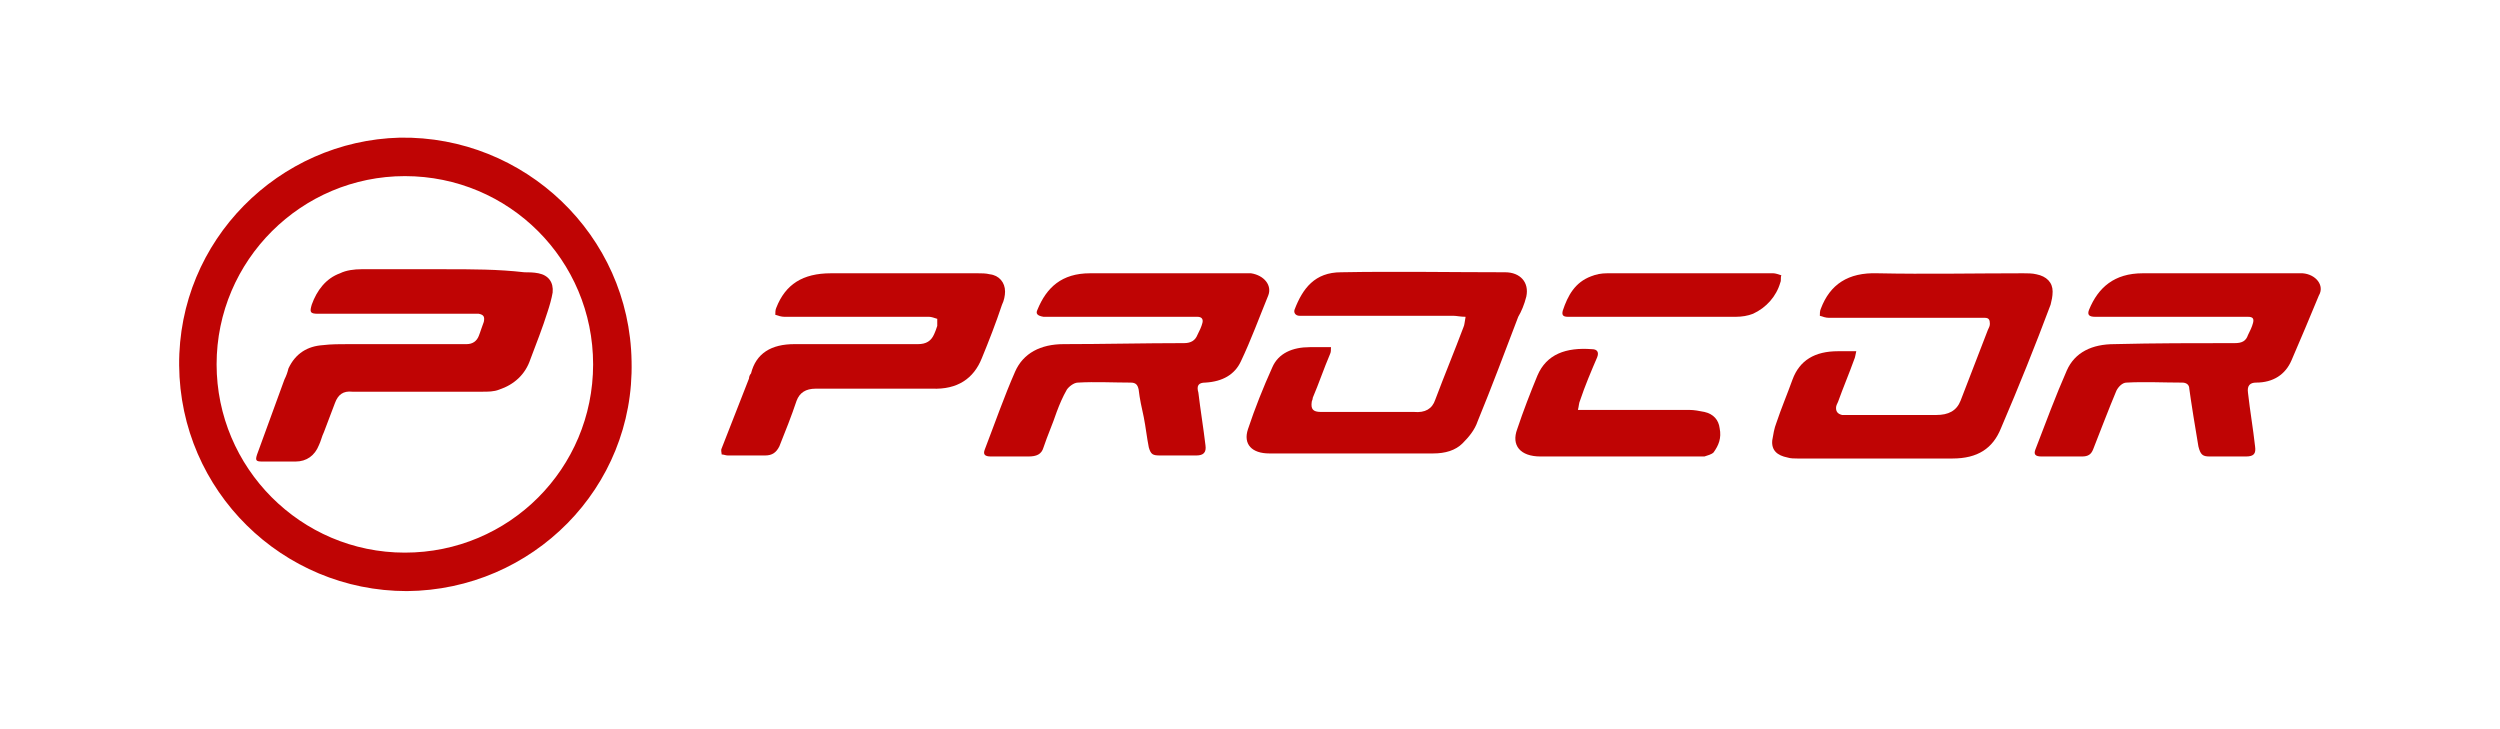
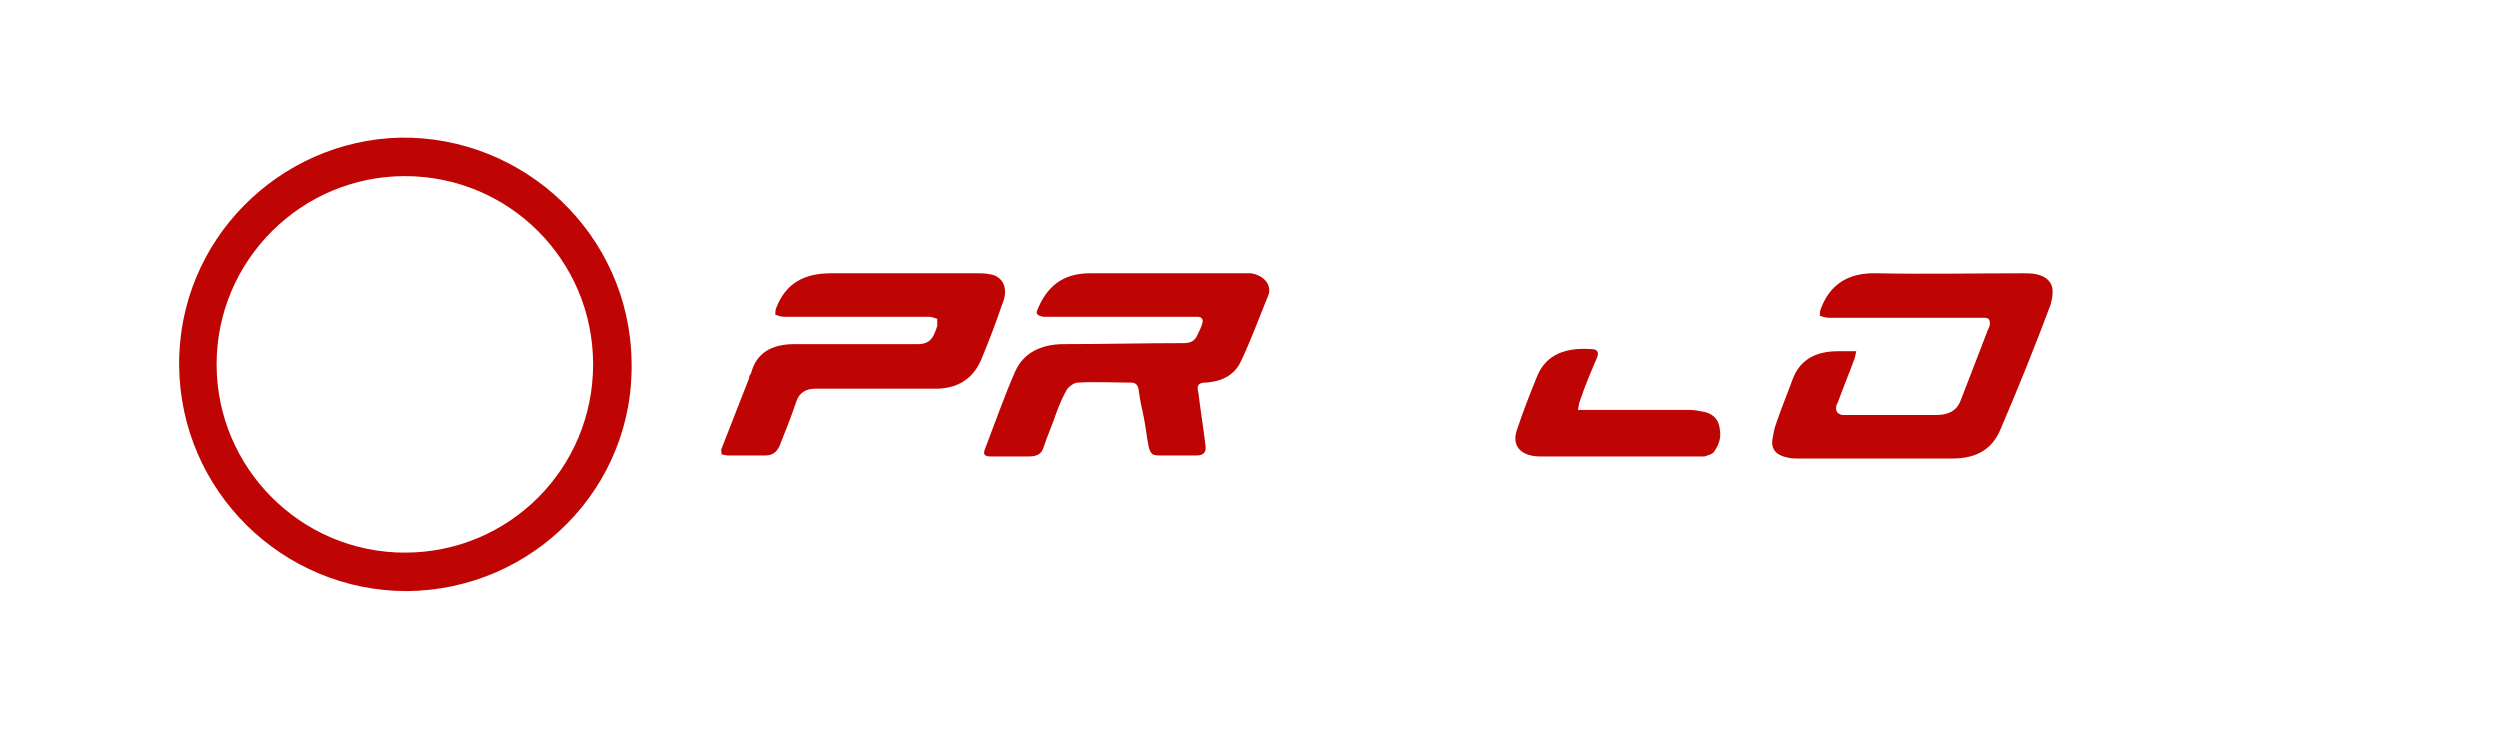
<svg xmlns="http://www.w3.org/2000/svg" xml:space="preserve" style="enable-background:new 0 0 247 72;" viewBox="0 0 247 72" y="0px" x="0px" id="Calque_1" version="1.1">
  <style type="text/css">
	.st0{fill:#BF0404;}
</style>
  <g>
    <g>
      <g>
        <path d="M39.5,13.6c-11.9,0.3-21.9,10.1-21.8,22.5c0.1,12.4,10.2,22.3,22.5,22.3c12.4-0.1,22.5-10.2,22.2-22.7     C62.2,23.2,51.8,13.4,39.5,13.6z M40,54.6c-10.3,0-18.6-8.4-18.6-18.6c0-10.3,8.4-18.6,18.6-18.6c10.3,0,18.6,8.3,18.6,18.6     C58.6,46.3,50.3,54.6,40,54.6z" class="st0" />
      </g>
      <g>
-         <path d="M44,26.6C44,26.6,44,26.6,44,26.6c-2.8,0-5.5,0-8.3,0c-0.7,0-1.5,0.1-2.1,0.4c-1.4,0.5-2.3,1.7-2.8,3.1     c-0.2,0.7-0.2,0.9,0.6,0.9c5.1,0,10.3,0,15.4,0c0.2,0,0.3,0,0.5,0c0.5,0.1,0.6,0.3,0.5,0.8c-0.2,0.5-0.3,0.9-0.5,1.4     c-0.2,0.5-0.6,0.8-1.2,0.8c-3.9,0-7.7,0-11.6,0c-0.9,0-1.8,0-2.6,0.1c-1.5,0.1-2.7,0.8-3.4,2.3c-0.1,0.4-0.2,0.7-0.4,1.1     c-0.9,2.5-1.8,4.9-2.7,7.4c-0.2,0.6-0.1,0.7,0.5,0.7c1.1,0,2.2,0,3.3,0c1.1,0,1.9-0.6,2.3-1.6c0.2-0.4,0.3-0.9,0.5-1.3     c0.4-1,0.7-1.9,1.1-2.9c0.3-0.8,0.8-1.2,1.7-1.1c4.3,0,8.6,0,12.9,0c0.5,0,1.1,0,1.6-0.2c1.5-0.5,2.6-1.5,3.1-3     c0.6-1.6,1.2-3.1,1.7-4.7c0.2-0.6,0.4-1.3,0.5-1.9c0.1-1-0.4-1.7-1.4-1.9c-0.5-0.1-1-0.1-1.4-0.1C49.2,26.6,46.6,26.6,44,26.6z" class="st0" />
-       </g>
+         </g>
    </g>
    <g>
      <g>
        <path d="M119.1,37.8c1.7-0.1,2.9-0.8,3.5-2.1c1-2.1,1.8-4.3,2.7-6.5c0.4-1-0.4-2-1.7-2.2c-0.3,0-0.6,0-0.9,0     c-2.5,0-12.5,0-15,0c-2.8,0-4.3,1.4-5.2,3.6c-0.2,0.4,0,0.6,0.6,0.7c0.2,0,0.5,0,0.7,0c4.6,0,9.1,0,13.7,0c0.3,0,0.5,0,0.8,0     c0.4,0,0.6,0.2,0.5,0.6c-0.1,0.4-0.3,0.8-0.5,1.2c-0.2,0.5-0.6,0.8-1.3,0.8c-4,0-8,0.1-11.9,0.1c-2.3,0-4,0.9-4.8,2.7     c-1.1,2.5-2,5.1-3,7.7c-0.2,0.5,0,0.7,0.6,0.7c1.2,0,2.4,0,3.7,0c0.8,0,1.3-0.2,1.5-0.9c0.4-1.2,0.9-2.3,1.3-3.5     c0.3-0.8,0.6-1.5,1-2.2c0.2-0.3,0.7-0.7,1.1-0.7c1.7-0.1,3.5,0,5.2,0c0.5,0,0.7,0.2,0.8,0.7c0.1,0.9,0.3,1.8,0.5,2.7     c0.2,1,0.3,2,0.5,3c0.2,0.7,0.4,0.8,1.1,0.8c1.2,0,2.4,0,3.6,0c0.7,0,1-0.3,0.9-1c-0.2-1.7-0.5-3.5-0.7-5.2     C118.2,38.1,118.4,37.8,119.1,37.8z" class="st0" />
      </g>
      <g>
-         <path d="M227.5,27c-0.3,0-0.6,0-0.8,0c-2.5,0-12.5,0-15,0c-2.8,0-4.4,1.4-5.3,3.6c-0.2,0.5,0,0.7,0.6,0.7     c0.2,0,0.4,0,0.6,0c4.6,0,9.2,0,13.8,0c0.2,0,0.5,0,0.7,0c0.5,0,0.6,0.2,0.5,0.6c-0.1,0.4-0.3,0.8-0.5,1.2     c-0.2,0.6-0.6,0.8-1.3,0.8c-4,0-7.9,0-11.9,0.1c-2.2,0-3.9,0.8-4.7,2.6c-1.1,2.5-2.1,5.2-3.1,7.8c-0.2,0.5,0,0.7,0.6,0.7     c1.3,0,2.6,0,4,0c0.6,0,0.9-0.2,1.1-0.7c0.2-0.5,1.7-4.4,2.3-5.8c0.2-0.4,0.6-0.8,1-0.8c1.8-0.1,3.6,0,5.5,0     c0.4,0,0.7,0.2,0.7,0.6c0.1,0.8,0.7,4.6,0.9,5.7c0.2,0.8,0.4,1,1.1,1c1.2,0,2.4,0,3.6,0c0.8,0,1-0.3,0.9-1     c-0.2-1.8-0.5-3.5-0.7-5.3c-0.1-0.7,0.2-1,0.8-1c1.7,0,2.9-0.8,3.5-2.2c0.9-2.1,1.8-4.2,2.7-6.4C229.7,28.2,228.8,27.1,227.5,27z" class="st0" />
-       </g>
+         </g>
      <g>
        <path d="M202.6,30.1c0.1-0.4,0.2-0.8,0.2-1.3c0-0.9-0.6-1.5-1.6-1.7c-0.4-0.1-0.9-0.1-1.3-0.1c-4.8,0-9.6,0.1-14.4,0     c-2.9-0.1-4.7,1.1-5.6,3.5c-0.1,0.2-0.1,0.5-0.1,0.7c0.3,0.1,0.6,0.2,0.9,0.2c4.9,0,9.8,0,14.7,0c0.2,0,0.5,0,0.7,0     c0.4,0,0.5,0.2,0.5,0.6c0,0.2-0.1,0.4-0.2,0.6c-0.9,2.3-1.8,4.7-2.7,7c-0.4,1-1.2,1.4-2.4,1.4c-2.9,0-5.8,0-8.7,0     c-0.2,0-0.4,0-0.6,0c-0.4-0.1-0.6-0.3-0.6-0.7c0-0.2,0.1-0.4,0.2-0.6c0.5-1.4,1.1-2.8,1.6-4.2c0.1-0.2,0.1-0.4,0.2-0.8     c-0.7,0-1.3,0-1.8,0c-2.3,0-3.8,0.9-4.5,2.8c-0.5,1.4-1.1,2.8-1.6,4.3c-0.2,0.5-0.3,1.1-0.4,1.7c-0.1,1,0.5,1.5,1.5,1.7     c0.3,0.1,0.7,0.1,1,0.1c5.1,0,10.2,0,15.3,0c2.5,0,4-1,4.8-3C199.5,38.1,201.1,34.1,202.6,30.1z" class="st0" />
      </g>
      <g>
-         <path d="M150.8,29.3c0.3-1.4-0.6-2.4-2.1-2.4c-5.4,0-10.8-0.1-16.2,0c-2.6,0-3.8,1.6-4.6,3.7     c-0.1,0.3,0.1,0.6,0.5,0.6c0.2,0,0.4,0,0.6,0c4.9,0,9.8,0,14.6,0c0.3,0,0.7,0.1,1.2,0.1c-0.1,0.5-0.1,0.8-0.2,1     c-0.9,2.4-1.9,4.8-2.8,7.2c-0.3,0.9-1,1.3-2.1,1.2c-1.6,0-3.1,0-4.7,0c-1.5,0-3,0-4.5,0c-0.8,0-1-0.3-0.9-1     c0-0.1,0.1-0.2,0.1-0.4c0.6-1.4,1.1-2.9,1.7-4.3c0.1-0.2,0.1-0.4,0.1-0.7c-0.8,0-1.4,0-2.1,0c-1.7,0-3.1,0.6-3.7,2     c-0.9,2-1.7,4-2.4,6.1c-0.5,1.5,0.4,2.4,2.1,2.4c5.4,0,10.8,0,16.2,0c1.2,0,2.2-0.3,2.9-1c0.6-0.6,1.2-1.3,1.5-2.2     c1.4-3.4,2.7-6.9,4-10.3C150.3,30.8,150.6,30.1,150.8,29.3z" class="st0" />
-       </g>
+         </g>
      <g>
        <path d="M97,35.4c0.7-1.7,1.4-3.5,2-5.3c0.2-0.4,0.3-0.9,0.3-1.3c0-0.9-0.6-1.6-1.5-1.7C97.4,27,97,27,96.6,27     c-4.8,0-9.7,0-14.5,0c-2.8,0-4.5,1.1-5.4,3.4c-0.1,0.2-0.1,0.5-0.1,0.7c0.3,0.1,0.6,0.2,0.9,0.2c2.4,0,12.6,0,14.3,0     c0.2,0,0.5,0.1,0.8,0.2c0,0.2,0,0.5,0,0.7c-0.1,0.3-0.2,0.6-0.3,0.8C92,33.7,91.5,34,90.7,34c-4.1,0-8.1,0-12.2,0     c-2.3,0-3.8,0.9-4.3,2.9C74.1,37,74,37.2,74,37.4c-0.9,2.3-1.8,4.6-2.7,6.9c-0.1,0.2,0,0.4,0,0.6c0.2,0,0.4,0.1,0.6,0.1     c1.2,0,2.4,0,3.7,0c0.7,0,1.1-0.3,1.4-0.9c0.6-1.5,1.2-3,1.7-4.5c0.3-0.8,0.9-1.2,1.9-1.2c3.8,0,7.6,0,11.5,0     C94.6,38.5,96.2,37.4,97,35.4z" class="st0" />
      </g>
      <g>
        <path d="M169.3,44.7c0.5-0.7,0.8-1.4,0.6-2.4c-0.1-0.8-0.6-1.4-1.5-1.6c-0.5-0.1-1-0.2-1.5-0.2c-3.4,0-10.5,0-11,0     c0.1-0.4,0.1-0.7,0.2-0.9c0.5-1.5,1.1-2.9,1.7-4.3c0.2-0.5,0-0.8-0.5-0.8c-2.6-0.2-4.5,0.5-5.4,2.6c-0.7,1.7-1.4,3.5-2,5.3     c-0.6,1.6,0.3,2.7,2.3,2.7c5.4,0,10.8,0,16.2,0C168.7,45,169.1,44.9,169.3,44.7z" class="st0" />
      </g>
      <g>
-         <path d="M175.9,27.9c0.1-0.2,0-0.5,0.1-0.7c-0.3-0.1-0.6-0.2-0.8-0.2c-2.8,0-13.7,0-16.4,0c-0.6,0-1.1,0.1-1.6,0.3     c-1.6,0.6-2.3,1.9-2.8,3.4c-0.1,0.4,0,0.6,0.5,0.6c0.2,0,0.4,0,0.6,0c5.3,0,10.7,0,16,0c0.6,0,1.2-0.1,1.7-0.3     C174.5,30.4,175.5,29.3,175.9,27.9z" class="st0" />
-       </g>
+         </g>
    </g>
  </g>
</svg>